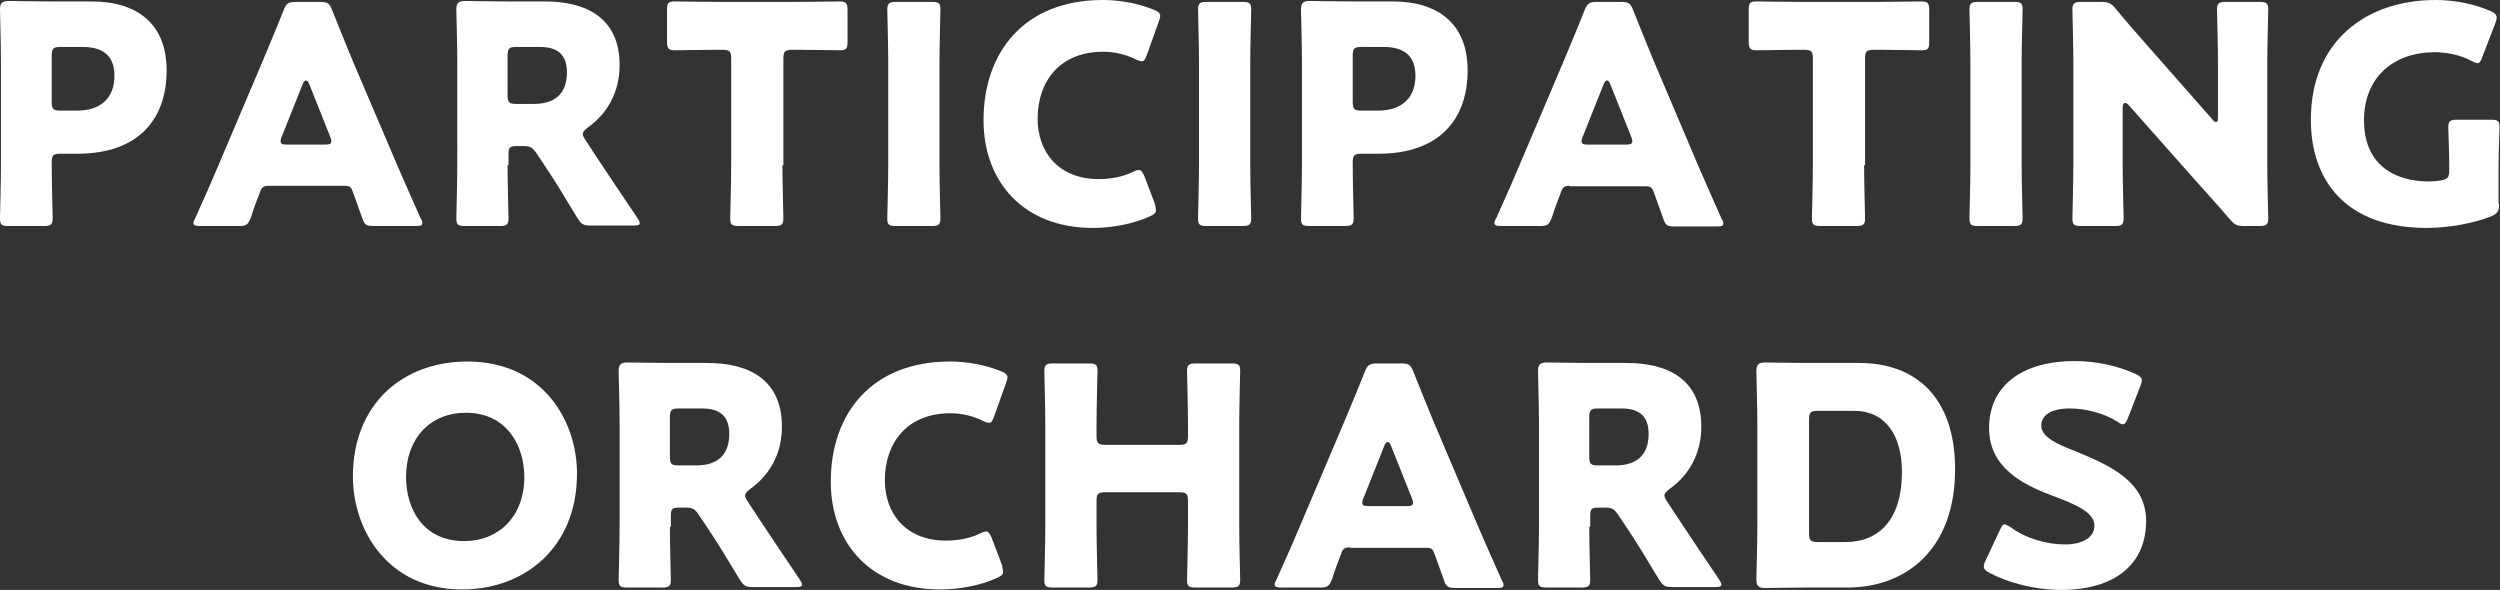
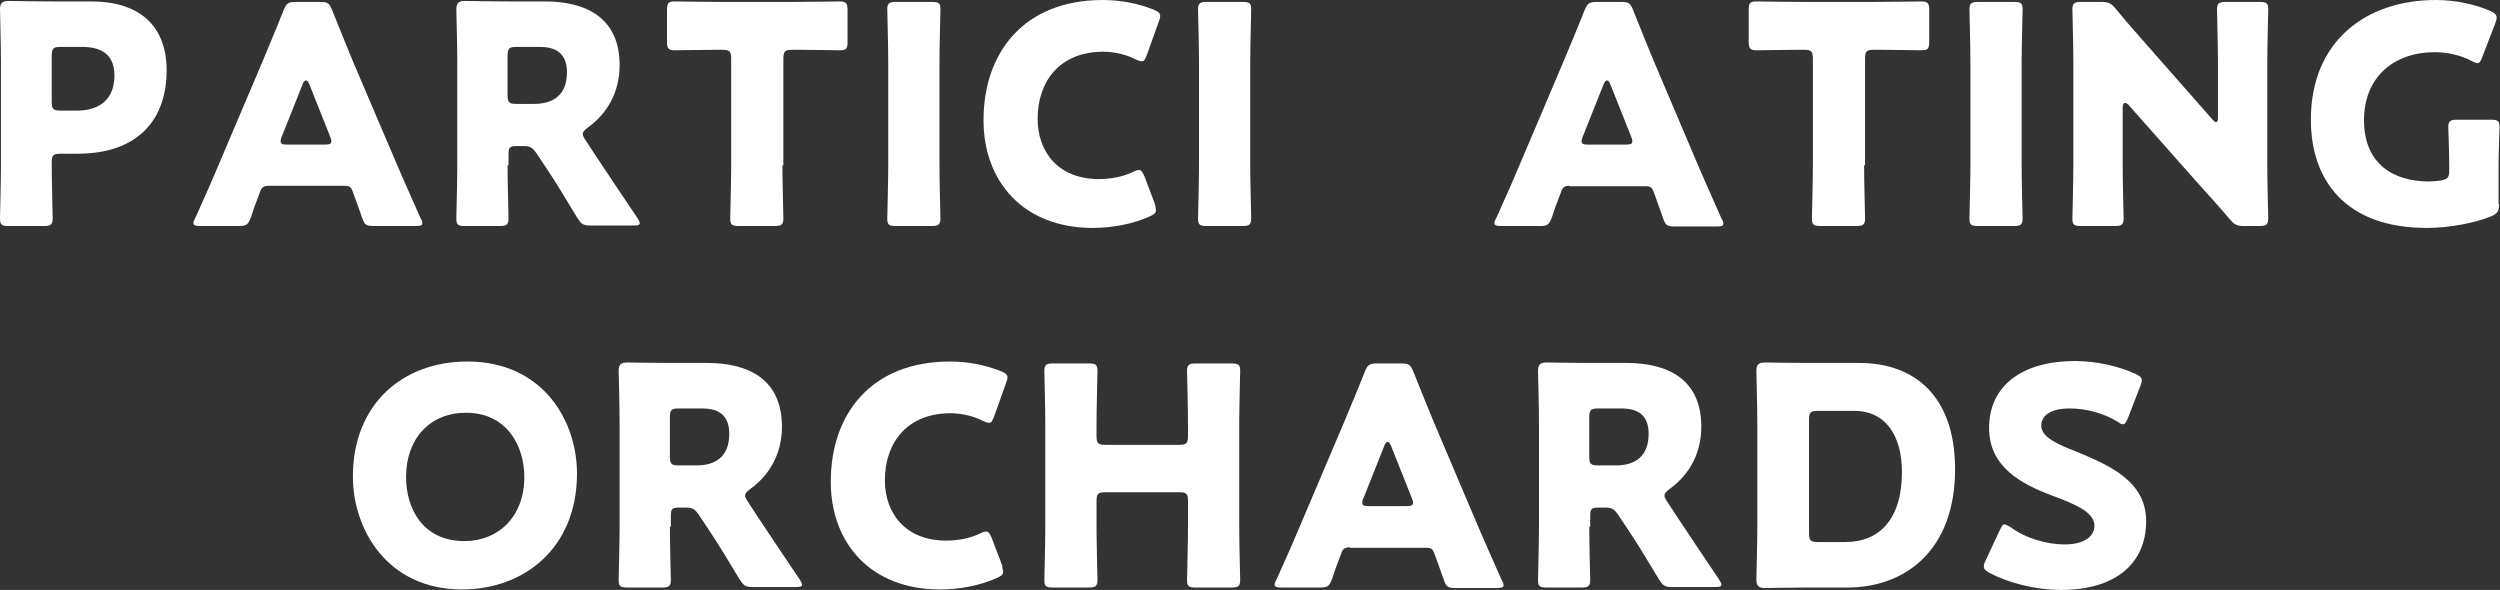
<svg xmlns="http://www.w3.org/2000/svg" version="1.1" id="レイヤー_1" x="0px" y="0px" viewBox="0 0 522.1 123.2" style="enable-background:new 0 0 522.1 123.2;" xml:space="preserve">
  <rect x="0" y="0" width="522.1" height="123.2" fill="#333333" stroke="none" />
  <style type="text/css">
	.ドロップシャドウ{fill:none;}
	.光彩_x0020_外側_x0020_5_x0020_pt{fill:none;}
	.青のネオン{fill:none;stroke:#8AACDA;stroke-width:7;stroke-linecap:round;stroke-linejoin:round;}
	.クロムハイライト{fill:url(#SVGID_1_);stroke:#FFFFFF;stroke-width:0.363;stroke-miterlimit:1;}
	.ジャイブ_GS{fill:#FFDD00;}
	.Alyssa_GS{fill:#A6D0E4;}
	.st0{fill:#FFFFFF;}
</style>
  <linearGradient id="SVGID_1_" gradientUnits="userSpaceOnUse" x1="261.041" y1="123.163" x2="261.041" y2="122.163">
    <stop offset="0" style="stop-color:#656565" />
    <stop offset="0.618" style="stop-color:#1B1B1B" />
    <stop offset="0.629" style="stop-color:#545454" />
    <stop offset="0.983" style="stop-color:#3E3E3E" />
  </linearGradient>
  <g>
    <g>
      <path class="st0" d="M1.8,47.2C0.4,47.2,0,47,0,45.6c0-0.4,0.2-7.8,0.2-11.1V12.9C0.2,9.5,0,2.5,0,2c0-1.3,0.4-1.8,1.8-1.8    c0.4,0,6,0.1,9,0.1h8.3c9.7,0,15.7,4.8,15.7,14.4c0,10.3-6,17.4-18.6,17.4h-3.5c-1.6,0-1.9,0.3-1.9,1.9c0,3.9,0.2,11.1,0.2,11.6    c0,1.3-0.4,1.6-1.8,1.6H1.8z M10.8,21.2c0,1.6,0.3,1.9,1.9,1.9h3.4c4.8,0,7.8-2.5,7.8-7.3c0-3.8-2-6-6.7-6h-4.5    c-1.6,0-1.9,0.3-1.9,1.9V21.2z" />
      <path class="st0" d="M56.1,38.8c-1,0-1.5,0.3-1.8,1.3c-0.4,1.2-1,2.4-1.9,5.3c-0.6,1.5-0.9,1.8-2.5,1.8h-8c-1,0-1.5-0.1-1.5-0.6    c0-0.3,0.1-0.6,0.4-1.1c2.4-5.3,3.6-8.1,4.7-10.7l9.3-21.9c1.2-2.9,2.7-6.4,4.4-10.7c0.6-1.5,1-1.8,2.6-1.8h5c1.7,0,2,0.3,2.6,1.8    c1.7,4.3,3.2,7.9,4.3,10.6L83,34.6c1.2,2.8,2.5,5.7,4.8,10.9c0.3,0.5,0.4,0.8,0.4,1.1c0,0.5-0.4,0.6-1.5,0.6h-8.6    c-1.7,0-2-0.3-2.5-1.8c-1-2.9-1.5-4.1-1.9-5.3c-0.4-1.1-0.7-1.3-1.8-1.3H56.1z M58.9,28.4c-0.2,0.4-0.3,0.8-0.3,1.1    c0,0.6,0.4,0.7,1.5,0.7h7.6c1,0,1.5-0.1,1.5-0.7c0-0.3-0.1-0.6-0.3-1.1l-4.3-10.8c-0.2-0.5-0.4-0.8-0.7-0.8    c-0.3,0-0.5,0.3-0.7,0.8L58.9,28.4z" />
      <path class="st0" d="M106,34.5c0,3.4,0.2,10.7,0.2,11.1c0,1.3-0.4,1.6-1.8,1.6h-7.3c-1.5,0-1.8-0.3-1.8-1.6    c0-0.4,0.2-7.8,0.2-11.1V12.9c0-3.4-0.2-10.4-0.2-10.9c0-1.3,0.4-1.8,1.8-1.8c0.4,0,6,0.1,9,0.1h7.7c8.6,0,15.6,3.4,15.6,13.3    c0,5.8-2.7,10.2-6.6,13c-0.8,0.6-1.1,1-1.1,1.4c0,0.3,0.2,0.7,0.6,1.3l2.1,3.2c2.7,4.1,4.8,7.2,8.7,13c0.3,0.5,0.5,0.8,0.5,1.1    c0,0.4-0.4,0.5-1.3,0.5h-8.9c-1.7,0-2-0.3-2.9-1.7c-2.5-4.2-4.6-7.6-6.4-10.3l-2-3c-0.9-1.3-1.3-1.6-2.9-1.6h-1.2    c-1.6,0-1.8,0.3-1.8,1.8V34.5z M106,19.8c0,1.6,0.3,1.9,1.9,1.9h3.6c4,0,6.9-1.8,6.9-6.6c0-3.9-2.2-5.3-5.7-5.3h-4.8    c-1.6,0-1.9,0.3-1.9,1.9V19.8z" />
      <path class="st0" d="M163.4,34.5c0,3.4,0.2,10.7,0.2,11.1c0,1.3-0.4,1.6-1.8,1.6h-7.5c-1.5,0-1.8-0.3-1.8-1.6    c0-0.4,0.2-7.8,0.2-11.1V12.3c0-1.6-0.3-1.9-1.9-1.9h-1.3c-2.3,0-8.1,0.1-8.6,0.1c-1.3,0-1.6-0.4-1.6-1.8V2.1    c0-1.5,0.3-1.8,1.6-1.8c0.4,0,6.9,0.1,9.9,0.1h14.7c3,0,9.4-0.1,9.9-0.1c1.3,0,1.6,0.4,1.6,1.8v6.6c0,1.5-0.3,1.8-1.6,1.8    c-0.4,0-6.3-0.1-8.6-0.1h-1.3c-1.6,0-1.9,0.3-1.9,1.9V34.5z" />
      <path class="st0" d="M187.1,47.2c-1.5,0-1.8-0.3-1.8-1.6c0-0.4,0.2-7.8,0.2-11.1V13.1c0-3.4-0.2-10.7-0.2-11.1    c0-1.3,0.4-1.6,1.8-1.6h7.5c1.5,0,1.8,0.3,1.8,1.6c0,0.4-0.2,7.8-0.2,11.1v21.4c0,3.4,0.2,10.7,0.2,11.1c0,1.3-0.4,1.6-1.8,1.6    H187.1z" />
      <path class="st0" d="M241.4,43.9c0,0.6-0.4,0.9-1.3,1.3c-3.5,1.6-7.9,2.4-11.9,2.4c-14.4,0-22.8-9.6-22.8-22.5    c0-14.2,8.5-25.1,24.9-25.1c3.7,0,7.3,0.7,10.6,2c1,0.4,1.4,0.8,1.4,1.3c0,0.3-0.1,0.7-0.3,1.2l-2.5,7c-0.4,1-0.6,1.3-1,1.3    c-0.3,0-0.7-0.1-1.3-0.4c-2-1-4.4-1.6-6.8-1.6c-9,0-13.7,6.1-13.7,14c0,6.9,4.3,12.6,12.8,12.6c2.5,0,5.1-0.5,7.1-1.5    c0.6-0.3,1-0.4,1.3-0.4c0.4,0,0.7,0.4,1.1,1.3l2.2,5.8C241.3,43.2,241.4,43.6,241.4,43.9z" />
      <path class="st0" d="M252,47.2c-1.5,0-1.8-0.3-1.8-1.6c0-0.4,0.2-7.8,0.2-11.1V13.1c0-3.4-0.2-10.7-0.2-11.1    c0-1.3,0.4-1.6,1.8-1.6h7.5c1.5,0,1.8,0.3,1.8,1.6c0,0.4-0.2,7.8-0.2,11.1v21.4c0,3.4,0.2,10.7,0.2,11.1c0,1.3-0.4,1.6-1.8,1.6    H252z" />
-       <path class="st0" d="M273.5,47.2c-1.5,0-1.8-0.3-1.8-1.6c0-0.4,0.2-7.8,0.2-11.1V12.9c0-3.4-0.2-10.4-0.2-10.9    c0-1.3,0.4-1.8,1.8-1.8c0.4,0,6,0.1,9,0.1h8.3c9.7,0,15.7,4.8,15.7,14.4c0,10.3-6,17.4-18.6,17.4h-3.5c-1.6,0-1.9,0.3-1.9,1.9    c0,3.9,0.2,11.1,0.2,11.6c0,1.3-0.4,1.6-1.8,1.6H273.5z M282.5,21.2c0,1.6,0.3,1.9,1.9,1.9h3.4c4.8,0,7.8-2.5,7.8-7.3    c0-3.8-2-6-6.7-6h-4.5c-1.6,0-1.9,0.3-1.9,1.9V21.2z" />
      <path class="st0" d="M327.8,38.8c-1,0-1.5,0.3-1.8,1.3c-0.4,1.2-1,2.4-1.9,5.3c-0.6,1.5-0.9,1.8-2.5,1.8h-8c-1,0-1.5-0.1-1.5-0.6    c0-0.3,0.1-0.6,0.4-1.1c2.4-5.3,3.6-8.1,4.7-10.7l9.3-21.9c1.2-2.9,2.7-6.4,4.4-10.7c0.6-1.5,1-1.8,2.6-1.8h5c1.7,0,2,0.3,2.6,1.8    c1.7,4.3,3.2,7.9,4.3,10.6l9.3,21.9c1.2,2.8,2.5,5.7,4.8,10.9c0.3,0.5,0.4,0.8,0.4,1.1c0,0.5-0.4,0.6-1.5,0.6h-8.6    c-1.7,0-2-0.3-2.5-1.8c-1-2.9-1.5-4.1-1.9-5.3c-0.4-1.1-0.7-1.3-1.8-1.3H327.8z M330.6,28.4c-0.2,0.4-0.3,0.8-0.3,1.1    c0,0.6,0.4,0.7,1.5,0.7h7.6c1,0,1.5-0.1,1.5-0.7c0-0.3-0.1-0.6-0.3-1.1l-4.3-10.8c-0.2-0.5-0.4-0.8-0.7-0.8    c-0.3,0-0.5,0.3-0.7,0.8L330.6,28.4z" />
      <path class="st0" d="M389.3,34.5c0,3.4,0.2,10.7,0.2,11.1c0,1.3-0.4,1.6-1.8,1.6h-7.5c-1.5,0-1.8-0.3-1.8-1.6    c0-0.4,0.2-7.8,0.2-11.1V12.3c0-1.6-0.3-1.9-1.9-1.9h-1.3c-2.3,0-8.1,0.1-8.6,0.1c-1.3,0-1.6-0.4-1.6-1.8V2.1    c0-1.5,0.3-1.8,1.6-1.8c0.4,0,6.9,0.1,9.9,0.1h14.7c3,0,9.4-0.1,9.9-0.1c1.3,0,1.6,0.4,1.6,1.8v6.6c0,1.5-0.3,1.8-1.6,1.8    c-0.4,0-6.3-0.1-8.6-0.1h-1.3c-1.6,0-1.9,0.3-1.9,1.9V34.5z" />
      <path class="st0" d="M413.1,47.2c-1.5,0-1.8-0.3-1.8-1.6c0-0.4,0.2-7.8,0.2-11.1V13.1c0-3.4-0.2-10.7-0.2-11.1    c0-1.3,0.4-1.6,1.8-1.6h7.5c1.5,0,1.8,0.3,1.8,1.6c0,0.4-0.2,7.8-0.2,11.1v21.4c0,3.4,0.2,10.7,0.2,11.1c0,1.3-0.4,1.6-1.8,1.6    H413.1z" />
      <path class="st0" d="M443.3,34.5c0,3.4,0.2,10.7,0.2,11.1c0,1.3-0.4,1.6-1.8,1.6h-7.1c-1.5,0-1.8-0.3-1.8-1.6    c0-0.4,0.2-7.8,0.2-11.1V13.1c0-3.4-0.2-10.7-0.2-11.1c0-1.3,0.4-1.6,1.8-1.6h4.2c1.6,0,2.1,0.3,3.1,1.5c2.4,2.9,4.6,5.4,6.9,8    L462,24.9c0.3,0.4,0.6,0.6,0.8,0.6c0.3,0,0.4-0.3,0.4-1V13.1c0-3.4-0.2-10.7-0.2-11.1c0-1.3,0.4-1.6,1.8-1.6h7.1    c1.5,0,1.8,0.3,1.8,1.6c0,0.4-0.2,7.8-0.2,11.1v21.4c0,3.4,0.2,10.7,0.2,11.1c0,1.3-0.4,1.6-1.8,1.6h-3.2c-1.6,0-2.1-0.3-3.1-1.5    c-2.3-2.7-4.4-5-7-7.9L444.6,22c-0.3-0.4-0.6-0.5-0.8-0.5c-0.3,0-0.5,0.3-0.5,1V34.5z" />
      <path class="st0" d="M521.9,42.6c0,1.5-0.3,2-1.7,2.6c-3.2,1.3-8.5,2.4-13.4,2.4c-17.1,0-24.2-10.1-24.2-22.6    c0-16.3,11.4-25,26.1-25c4.3,0,8.5,1,11.4,2.3c0.9,0.4,1.3,0.8,1.3,1.4c0,0.3-0.1,0.7-0.3,1.2l-2.7,7c-0.3,0.9-0.6,1.3-1,1.3    c-0.3,0-0.7-0.2-1.3-0.5c-2-1.1-4.9-1.8-7.6-1.8c-8.7,0-14.8,5.3-14.8,14.2c0,9.2,6.2,12.8,13.6,12.8c0.8,0,1.7-0.1,2.4-0.2    c1.5-0.3,1.8-0.6,1.8-2.2v-1c0-2.5-0.2-7.5-0.2-7.9c0-1.3,0.4-1.6,1.8-1.6h7.1c1.5,0,1.8,0.3,1.8,1.6c0,0.4-0.2,5.4-0.2,7.9V42.6z    " />
      <path class="st0" d="M120.5,98.9c0,15.5-11,24.2-24,24.2c-15.6,0-22.8-12.5-22.8-23.6c0-15.1,10.4-24,23.9-24    C113.4,75.5,120.5,87.9,120.5,98.9z M84.8,99.6c0,6.5,3.4,13.4,12.2,13.4c7.1,0,12.5-5.1,12.5-13.4c0-6.3-3.5-13.4-12.2-13.4    C89.8,86.2,84.8,91.6,84.8,99.6z" />
      <path class="st0" d="M139.9,110c0,3.4,0.2,10.7,0.2,11.1c0,1.3-0.4,1.6-1.8,1.6H131c-1.5,0-1.8-0.3-1.8-1.6    c0-0.4,0.2-7.8,0.2-11.1V88.4c0-3.4-0.2-10.4-0.2-10.9c0-1.3,0.4-1.8,1.8-1.8c0.4,0,6,0.1,9,0.1h7.7c8.6,0,15.6,3.4,15.6,13.3    c0,5.8-2.7,10.2-6.6,13c-0.8,0.6-1.1,1-1.1,1.4c0,0.3,0.2,0.7,0.6,1.3l2.1,3.2c2.7,4.1,4.8,7.2,8.7,13c0.3,0.5,0.5,0.8,0.5,1.1    c0,0.4-0.4,0.5-1.3,0.5h-8.9c-1.7,0-2-0.3-2.9-1.7c-2.5-4.2-4.6-7.6-6.4-10.3l-2-3c-0.9-1.3-1.3-1.6-2.9-1.6h-1.2    c-1.6,0-1.8,0.3-1.8,1.8V110z M139.9,95.3c0,1.6,0.3,1.9,1.9,1.9h3.6c4,0,6.9-1.8,6.9-6.6c0-3.9-2.2-5.3-5.7-5.3h-4.8    c-1.6,0-1.9,0.3-1.9,1.9V95.3z" />
      <path class="st0" d="M209.5,119.4c0,0.6-0.4,0.9-1.3,1.3c-3.5,1.6-7.9,2.4-11.9,2.4c-14.4,0-22.8-9.6-22.8-22.5    c0-14.2,8.5-25.1,24.9-25.1c3.7,0,7.3,0.7,10.6,2c1,0.4,1.4,0.8,1.4,1.3c0,0.3-0.1,0.7-0.3,1.2l-2.5,7c-0.4,1-0.6,1.3-1,1.3    c-0.3,0-0.7-0.1-1.3-0.4c-2-1-4.4-1.6-6.8-1.6c-9,0-13.7,6.1-13.7,14c0,6.9,4.3,12.6,12.8,12.6c2.5,0,5.1-0.5,7.1-1.5    c0.6-0.3,1-0.4,1.3-0.4c0.4,0,0.7,0.4,1.1,1.3l2.2,5.8C209.3,118.7,209.5,119.1,209.5,119.4z" />
      <path class="st0" d="M229,110c0,3.4,0.2,10.7,0.2,11.1c0,1.3-0.4,1.6-1.8,1.6h-7.5c-1.5,0-1.8-0.3-1.8-1.6c0-0.4,0.2-7.8,0.2-11.1    V88.6c0-3.4-0.2-10.7-0.2-11.1c0-1.3,0.4-1.6,1.8-1.6h7.5c1.5,0,1.8,0.3,1.8,1.6c0,0.4-0.2,7.8-0.2,11.1V91c0,1.6,0.3,1.9,1.9,1.9    h15.3c1.6,0,1.9-0.3,1.9-1.9v-2.4c0-3.4-0.2-10.7-0.2-11.1c0-1.3,0.4-1.6,1.8-1.6h7.5c1.5,0,1.8,0.3,1.8,1.6    c0,0.4-0.2,7.8-0.2,11.1V110c0,3.4,0.2,10.7,0.2,11.1c0,1.3-0.4,1.6-1.8,1.6h-7.5c-1.5,0-1.8-0.3-1.8-1.6c0-0.4,0.2-7.8,0.2-11.1    v-5.3c0-1.6-0.3-1.9-1.9-1.9h-15.3c-1.6,0-1.9,0.3-1.9,1.9V110z" />
      <path class="st0" d="M281.9,114.3c-1,0-1.5,0.3-1.8,1.3c-0.4,1.2-1,2.4-1.9,5.3c-0.6,1.5-0.9,1.8-2.5,1.8h-8c-1,0-1.5-0.1-1.5-0.6    c0-0.3,0.1-0.6,0.4-1.1c2.4-5.3,3.6-8.1,4.7-10.7l9.3-21.9c1.2-2.9,2.7-6.4,4.4-10.7c0.6-1.5,1-1.8,2.6-1.8h5c1.7,0,2,0.3,2.6,1.8    c1.7,4.3,3.2,7.9,4.3,10.6l9.3,21.9c1.2,2.8,2.5,5.7,4.8,10.9c0.3,0.5,0.4,0.8,0.4,1.1c0,0.5-0.4,0.6-1.5,0.6H304    c-1.7,0-2-0.3-2.5-1.8c-1-2.9-1.5-4.1-1.9-5.3c-0.4-1.1-0.7-1.3-1.8-1.3H281.9z M284.8,103.9c-0.2,0.4-0.3,0.8-0.3,1.1    c0,0.6,0.4,0.7,1.5,0.7h7.6c1,0,1.5-0.1,1.5-0.7c0-0.3-0.1-0.6-0.3-1.1l-4.3-10.8c-0.2-0.5-0.4-0.8-0.7-0.8    c-0.3,0-0.5,0.3-0.7,0.8L284.8,103.9z" />
      <path class="st0" d="M331.9,110c0,3.4,0.2,10.7,0.2,11.1c0,1.3-0.4,1.6-1.8,1.6h-7.3c-1.5,0-1.8-0.3-1.8-1.6    c0-0.4,0.2-7.8,0.2-11.1V88.4c0-3.4-0.2-10.4-0.2-10.9c0-1.3,0.4-1.8,1.8-1.8c0.4,0,6,0.1,9,0.1h7.7c8.6,0,15.6,3.4,15.6,13.3    c0,5.8-2.7,10.2-6.6,13c-0.8,0.6-1.1,1-1.1,1.4c0,0.3,0.2,0.7,0.6,1.3l2.1,3.2c2.7,4.1,4.8,7.2,8.7,13c0.3,0.5,0.5,0.8,0.5,1.1    c0,0.4-0.4,0.5-1.3,0.5h-8.9c-1.7,0-2-0.3-2.9-1.7c-2.5-4.2-4.6-7.6-6.4-10.3l-2-3c-0.9-1.3-1.3-1.6-2.9-1.6h-1.2    c-1.6,0-1.8,0.3-1.8,1.8V110z M331.9,95.3c0,1.6,0.3,1.9,1.9,1.9h3.6c4,0,6.9-1.8,6.9-6.6c0-3.9-2.2-5.3-5.7-5.3h-4.8    c-1.6,0-1.9,0.3-1.9,1.9V95.3z" />
      <path class="st0" d="M377.6,122.7c-2.9,0-8.5,0.1-9,0.1c-1.3,0-1.8-0.4-1.8-1.8c0-0.4,0.2-7.5,0.2-10.9V88.4    c0-3.4-0.2-10.4-0.2-10.9c0-1.3,0.4-1.8,1.8-1.8c0.4,0,6,0.1,9,0.1h10.7c11.7,0,20,7.1,20,22.2c0,16.9-10.4,24.7-22.5,24.7H377.6z     M377.8,111.3c0,1.6,0.3,1.9,1.9,1.9h5.7c7.1,0,11.8-4.8,11.8-14.6c0-7.5-3.3-12.8-10-12.8h-7.5c-1.6,0-1.9,0.3-1.9,1.9V111.3z" />
      <path class="st0" d="M448.2,108.8c0,9-6.5,14.4-17.8,14.4c-5.4,0-11-1.5-14.8-3.5c-0.9-0.5-1.3-0.8-1.3-1.4c0-0.3,0.1-0.7,0.4-1.3    l2.9-6.2c0.4-0.8,0.6-1.3,1-1.3c0.3,0,0.7,0.3,1.3,0.6c3.2,2.4,7.7,3.6,11.3,3.6c3.8,0,6.2-1.5,6.2-3.9c0-2.8-3.9-4.5-9.1-6.4    c-6-2.3-12.9-5.8-12.9-14c0-9,7.1-14,17.9-14c4.6,0,9.3,1.1,12.7,2.7c0.9,0.4,1.3,0.8,1.3,1.3c0,0.3-0.1,0.7-0.3,1.2l-2.6,6.7    c-0.4,0.9-0.6,1.3-1.1,1.3c-0.3,0-0.6-0.2-1.2-0.6c-2.7-1.7-6.5-2.7-9.8-2.7c-4.4,0-6,1.7-6,3.6c0,2.4,3.4,3.9,7.3,5.4    C440.3,97.1,448.2,100.4,448.2,108.8z" />
    </g>
  </g>
</svg>